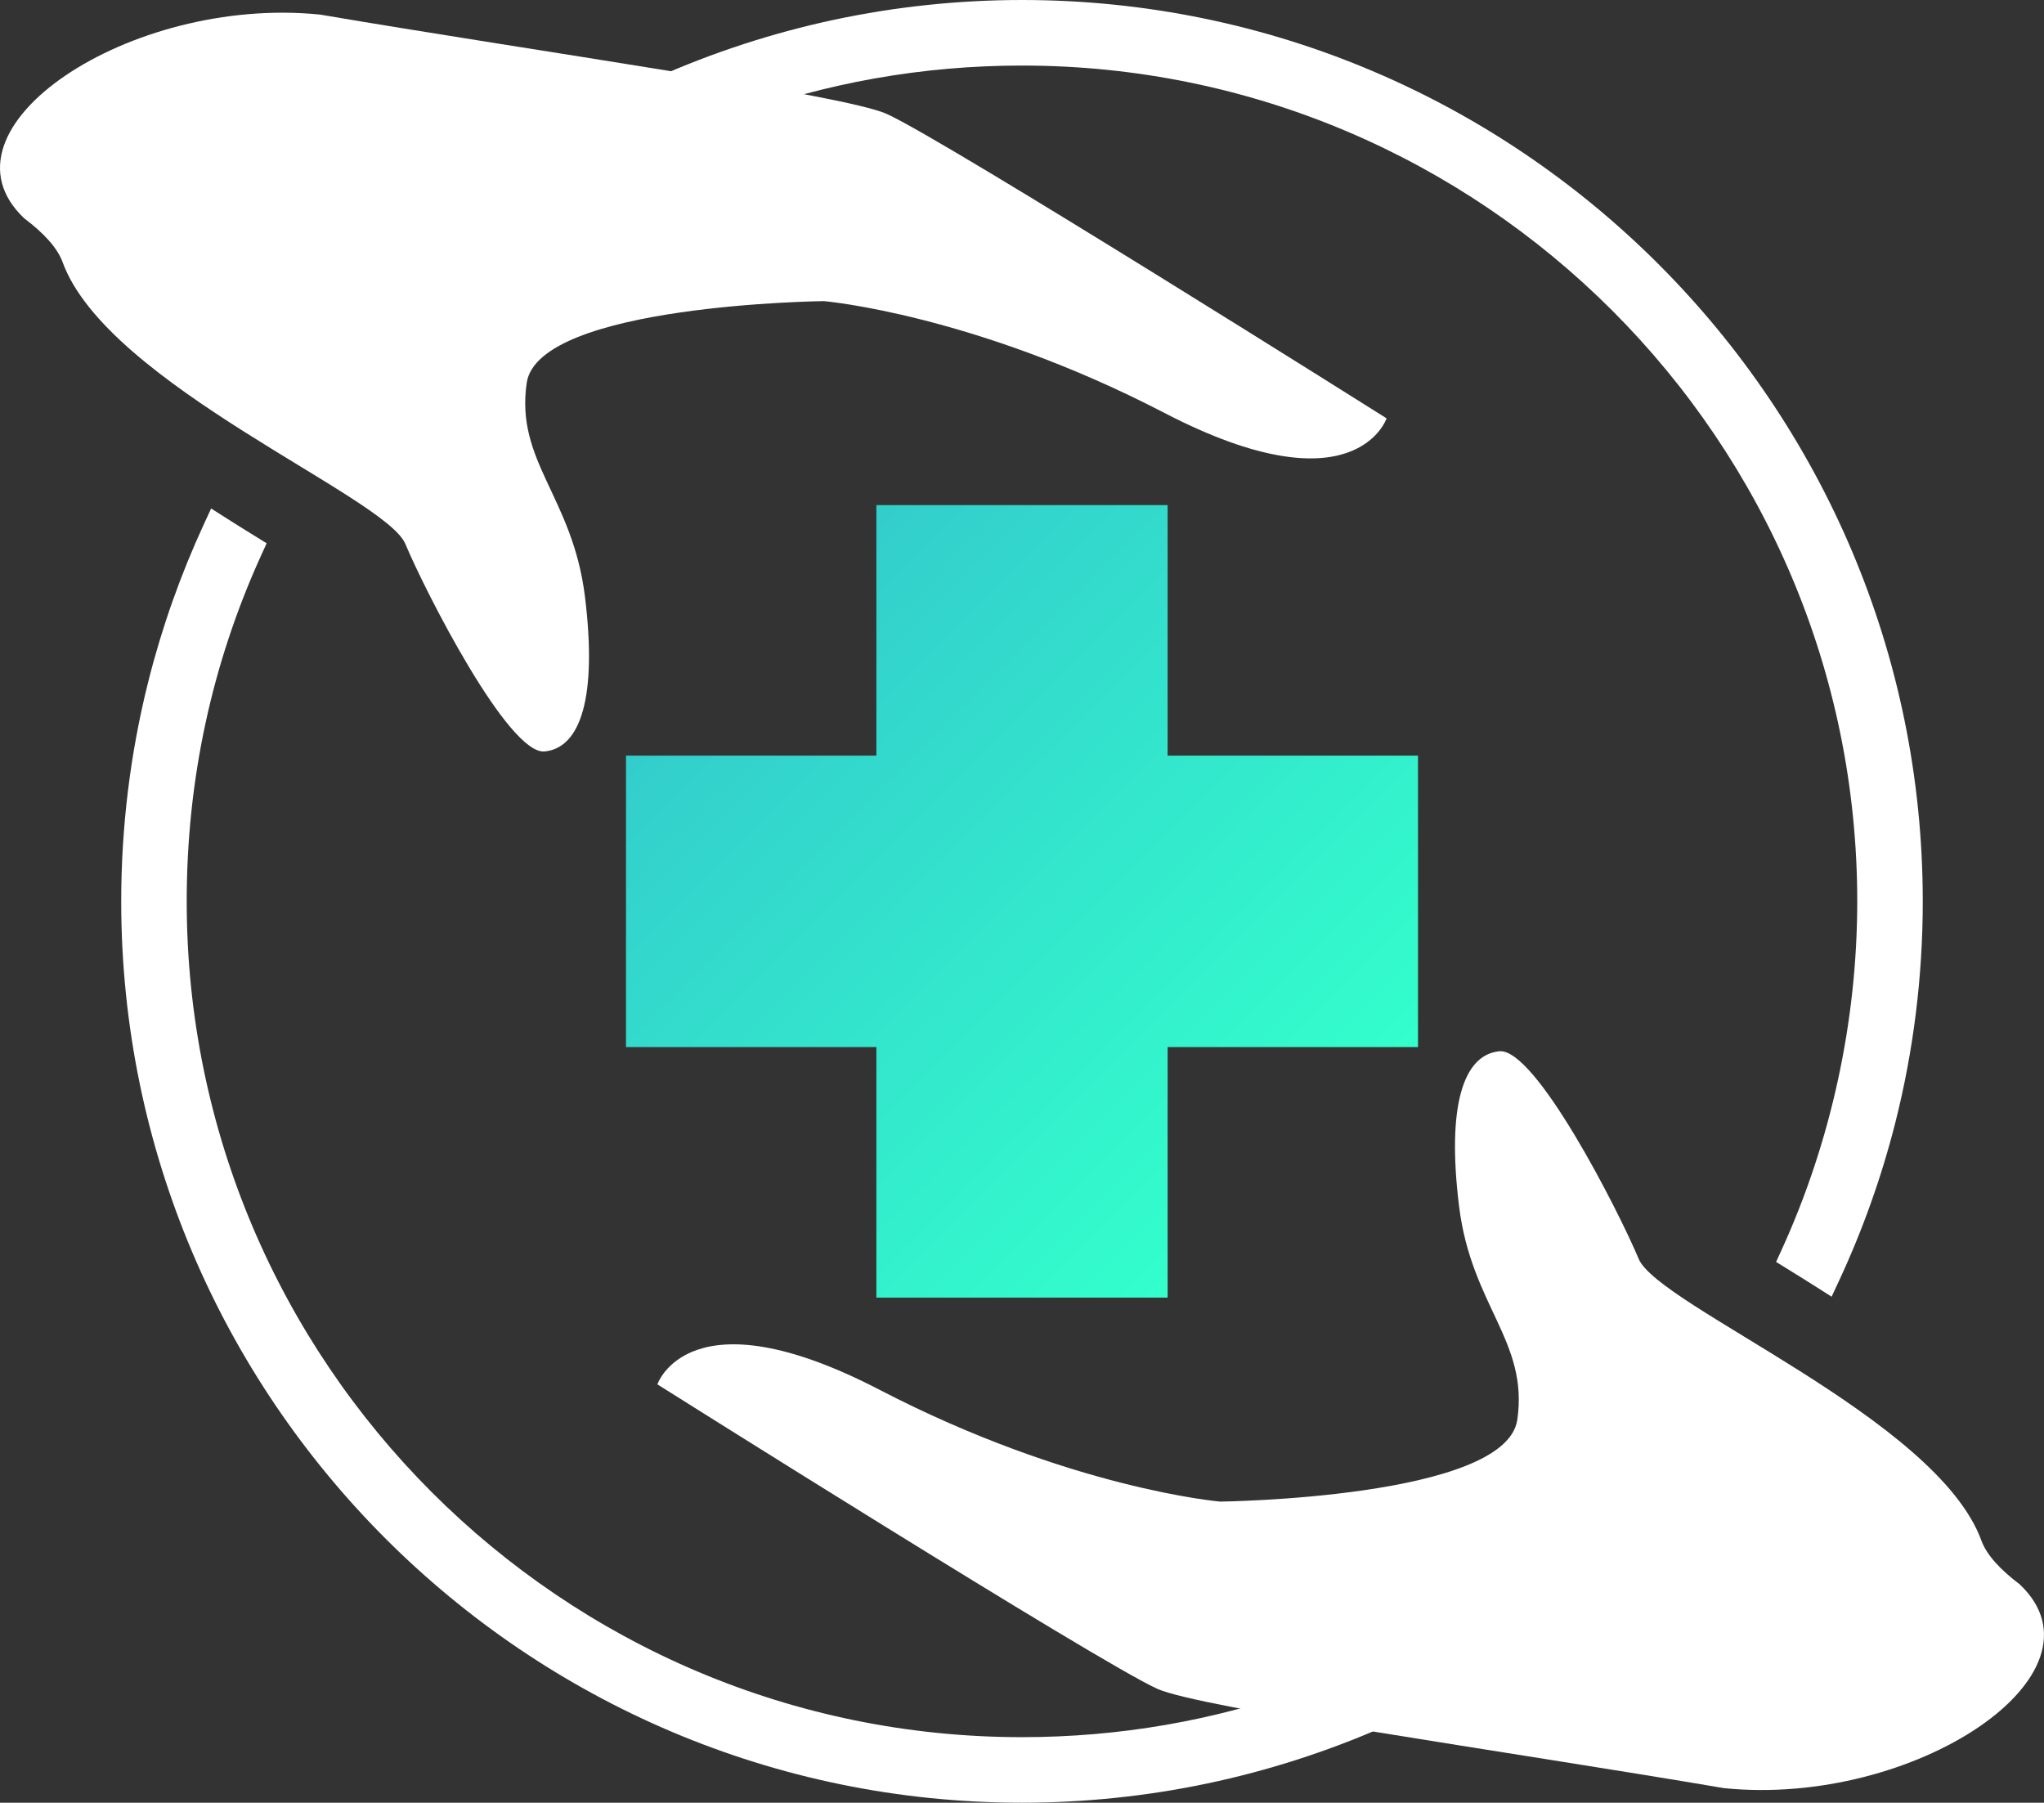
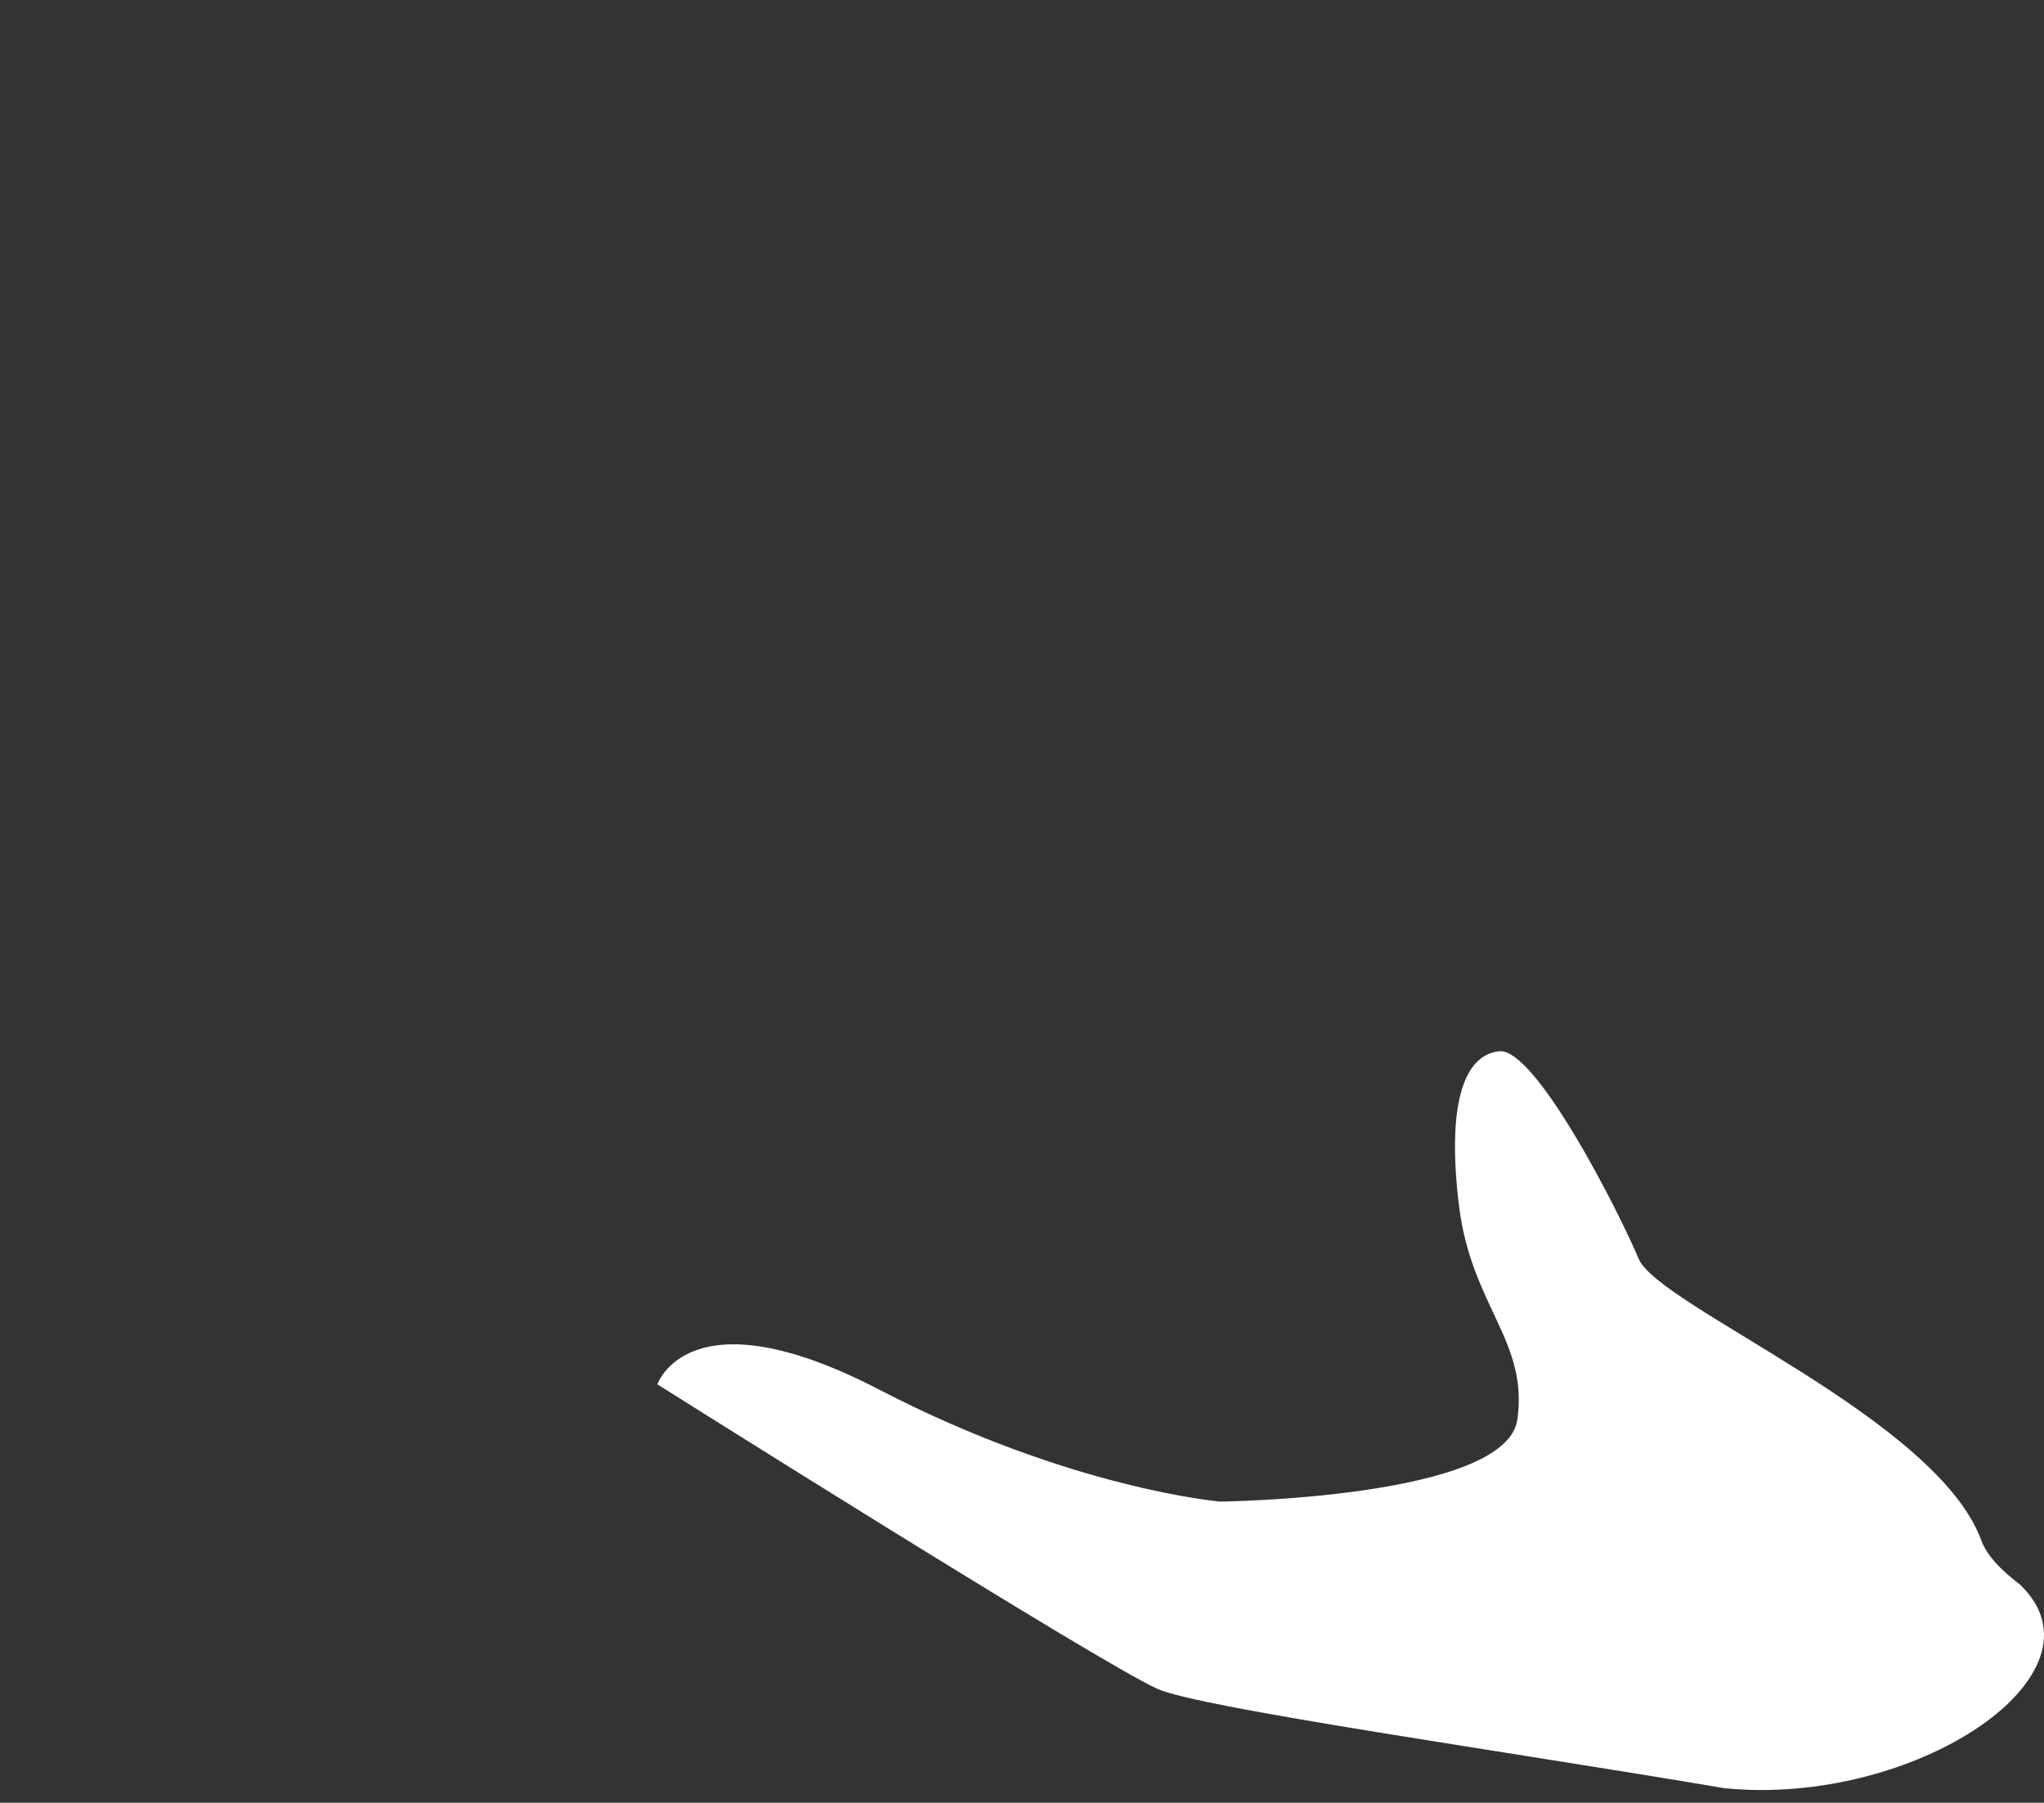
<svg xmlns="http://www.w3.org/2000/svg" width="237" height="209" viewBox="0 0 237 209" fill="none">
  <rect x="0" y="0" width="237" height="209" fill="#333333" stroke="none" />
-   <path d="M118.498 209C60.908 209 14.055 162.121 14.055 104.5C14.055 95.877 15.111 87.3 17.195 79.008C18.767 72.756 20.94 66.61 23.655 60.738L24.481 58.952L26.142 60.009C27.193 60.678 28.332 61.391 29.625 62.188L30.918 62.986L30.288 64.369C24.555 76.958 21.649 90.461 21.649 104.5C21.649 157.931 65.094 201.401 118.497 201.401C129.761 201.401 140.793 199.491 151.286 195.725L151.71 195.572L152.154 195.648C154.461 196.038 157.019 196.462 159.975 196.942L165.725 197.877L160.39 200.221C153.838 203.098 146.963 205.303 139.953 206.775C132.921 208.252 125.701 209 118.497 209H118.498ZM210.719 149.283C209.67 148.616 208.529 147.904 207.232 147.104L205.937 146.305L206.569 144.92C212.312 132.357 215.346 118.379 215.346 104.501C215.346 51.07 171.899 7.6 118.497 7.6C106.976 7.6 95.709 9.595 85.011 13.53L84.582 13.687L84.13 13.611C81.834 13.223 79.304 12.806 76.394 12.334L70.71 11.412L75.967 9.06C82.605 6.09 89.58 3.815 96.697 2.296C103.84 0.773 111.174 0 118.498 0C176.09 0 222.943 46.879 222.943 104.5C222.943 113.176 221.873 121.803 219.764 130.142C218.169 136.446 215.961 142.643 213.203 148.557L212.374 150.334L210.72 149.282L210.719 149.283Z" fill="#fff" />
-   <path d="M101.615 58.559V87.606H72.584V121.394H101.615V150.441H135.385V121.394H164.416V87.606H135.385V58.559H101.615Z" fill="url(#gradient1)" />
-   <path d="M2.792 25.298C5.088 27.029 6.657 28.74 7.26 30.397C12.444 44.597 44.691 57.546 46.996 63.053C49.301 68.56 58.962 87.548 63.159 87.121C67.357 86.695 69.25 80.761 67.825 69.174C66.399 57.588 59.75 53.521 61.07 44.402C62.389 35.281 95.531 34.911 95.531 34.911C95.531 34.911 112.895 36.393 135.015 47.873C157.135 59.355 160.774 48.502 160.774 48.502C160.774 48.502 109.605 16.258 102.809 13.205C97.823 10.964 62.071 5.937 37.099 1.69C15.059 -0.544 -8.138 14.914 2.792 25.298Z" fill="#fff" />
  <path d="M234.208 183.702C231.911 181.971 230.343 180.26 229.739 178.603C224.556 164.403 192.308 151.454 190.003 145.947C187.698 140.44 178.038 121.453 173.84 121.879C169.642 122.305 167.749 128.239 169.175 139.826C170.601 151.412 177.25 155.479 175.93 164.6C174.61 173.72 141.468 174.09 141.468 174.09C141.468 174.09 124.105 172.609 101.984 161.128C79.864 149.646 76.224 160.499 76.224 160.499C76.224 160.499 127.394 192.742 134.189 195.796C139.176 198.037 174.928 203.065 199.9 207.312C221.94 209.545 245.136 194.087 234.206 183.703L234.208 183.702Z" fill="#fff" />
  <defs>
    <linearGradient id="gradient1" x1="85.367" y1="71.349" x2="150.337" y2="136.285" gradientUnits="userSpaceOnUse">
      <stop stop-color="#33CCCC" />
      <stop offset="1" stop-color="#33FFCC" />
    </linearGradient>
  </defs>
</svg>